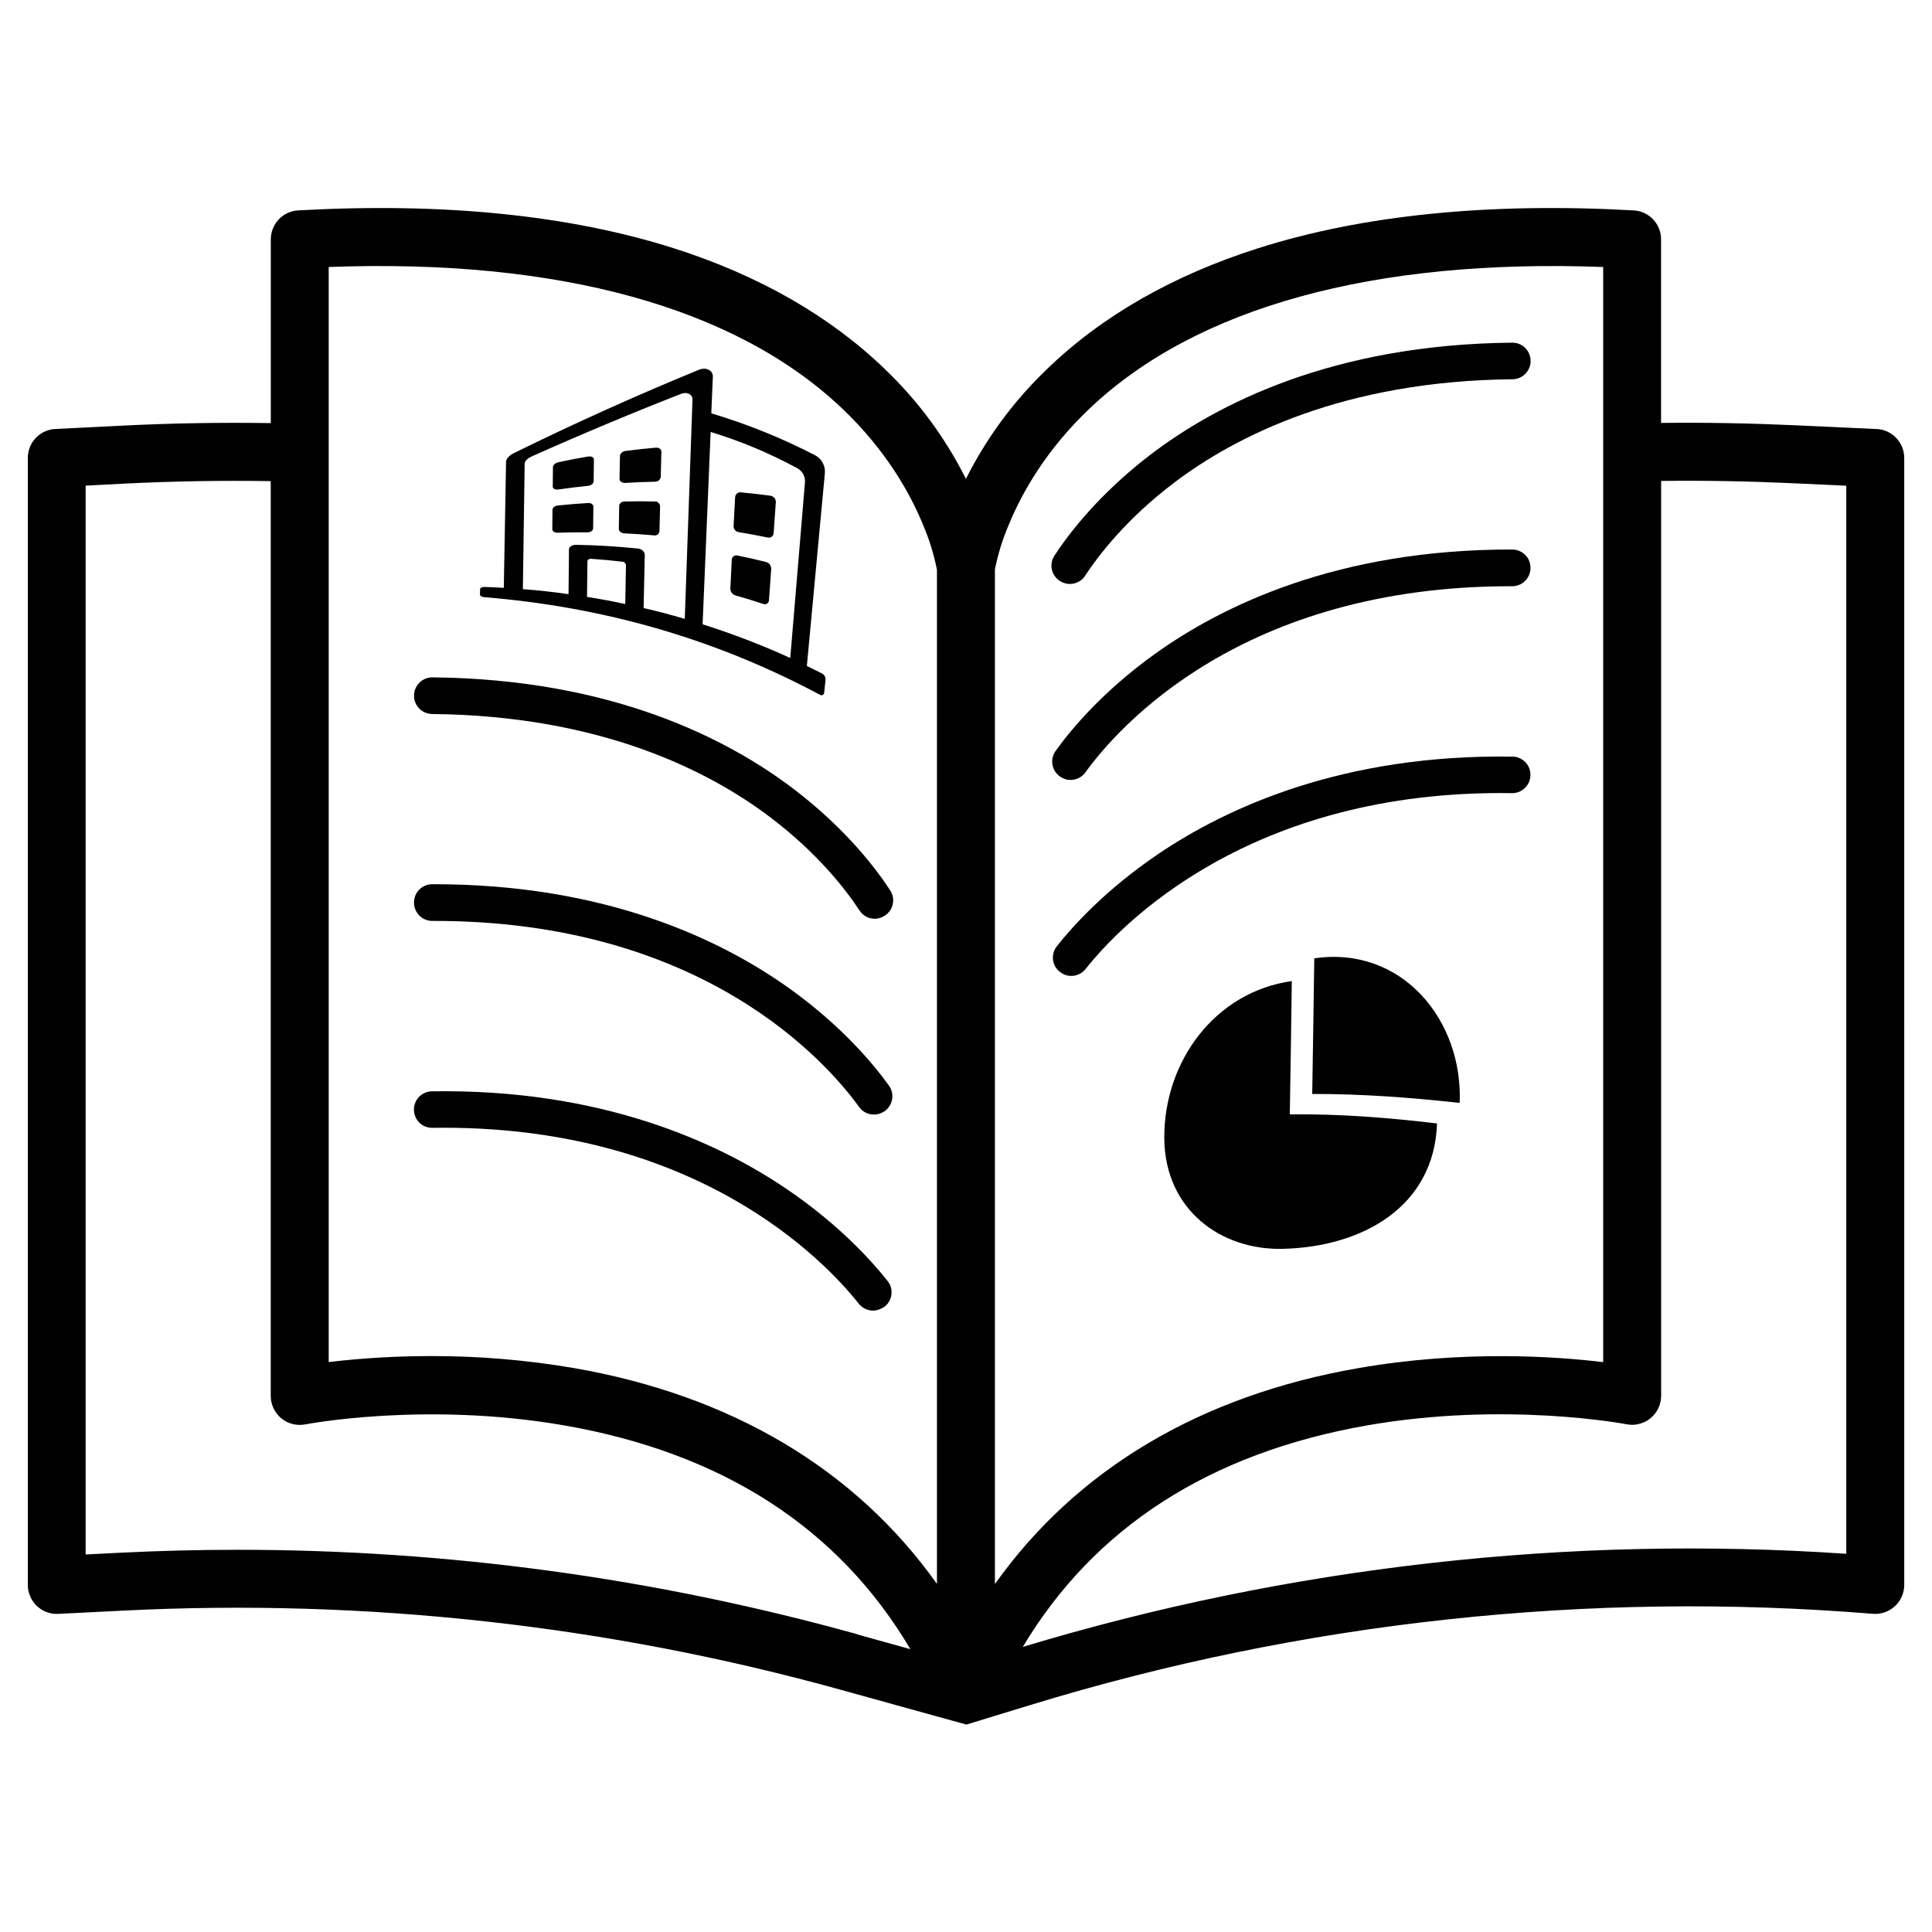
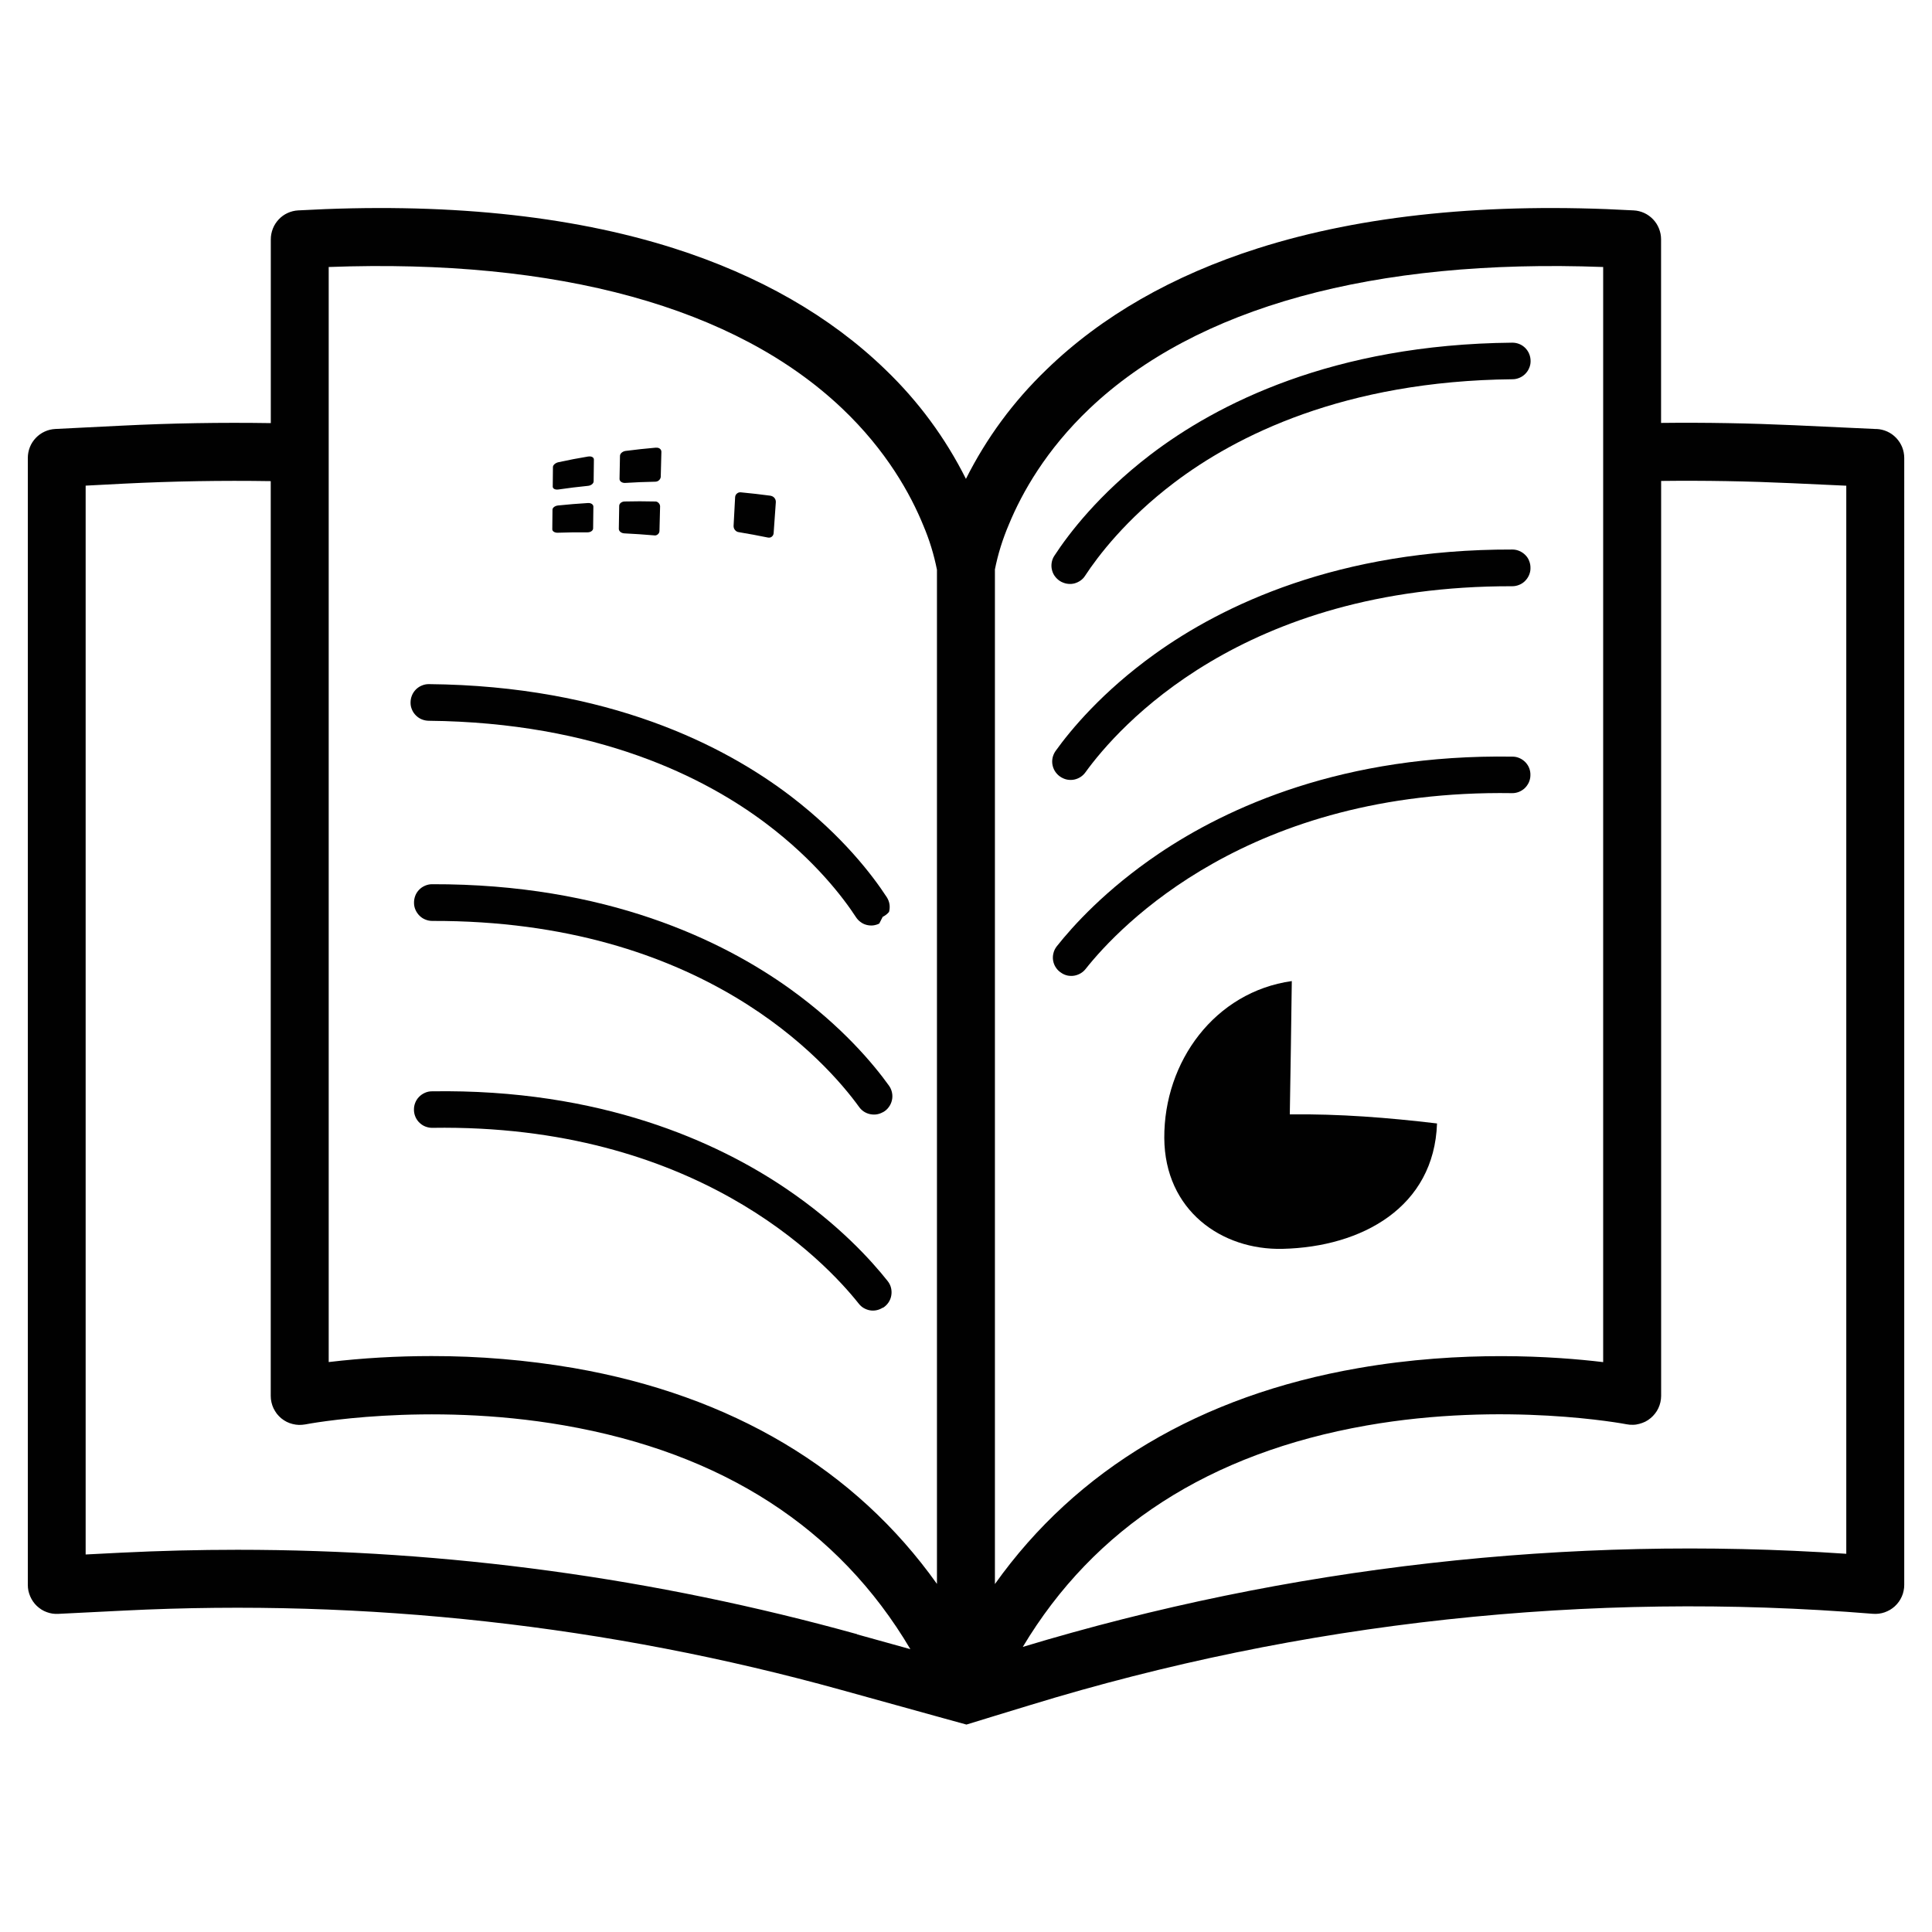
<svg xmlns="http://www.w3.org/2000/svg" id="Layer_1" viewBox="0 0 300 300">
  <defs>
    <style> .st0 { fill: #010101; } </style>
  </defs>
  <path class="st0" d="M291.37,66.62l-12.75-.59c-6.91-.31-13.8-.44-20.69-.36v-28.51c0-.58-.11-1.13-.32-1.66-.21-.54-.52-1.02-.91-1.43-.39-.41-.85-.75-1.37-.99-.52-.24-1.07-.38-1.65-.41-22.49-1.26-42.12.72-58.36,5.89-13.23,4.21-24.28,10.54-32.81,18.82-5.14,4.94-9.32,10.61-12.52,16.98-3.2-6.38-7.38-12.04-12.52-16.98-8.54-8.27-19.58-14.6-32.81-18.82-16.24-5.17-35.87-7.15-58.36-5.89-.58.03-1.12.17-1.65.41-.52.24-.98.57-1.37.99s-.7.89-.91,1.43-.32,1.09-.32,1.67v28.53c-7.73-.12-15.48.01-23.23.4l-10.22.51c-.58.03-1.13.16-1.65.4-.53.24-.99.57-1.39.99s-.71.9-.92,1.43c-.21.54-.32,1.1-.32,1.67v175c0,.31.03.61.09.91.07.3.16.59.28.87.12.28.27.55.44.8s.37.48.59.69.46.39.72.56c.26.16.53.3.82.4.29.11.58.18.88.23.3.04.61.06.91.04l10.22-.51c18.78-.94,37.52-.38,56.21,1.69,18.69,2.07,37.1,5.62,55.22,10.65l14.8,4.1,1.23.34,3.34.92,3.23-.99,1.2-.37,5.41-1.65c21.17-6.49,42.76-10.92,64.78-13.31,22.01-2.38,44.06-2.68,66.13-.88.31.02.62.02.93-.02.31-.04.61-.11.9-.21.29-.1.57-.24.84-.39.27-.16.52-.35.74-.55.23-.21.43-.45.62-.7.18-.25.33-.52.46-.81.13-.28.22-.58.28-.88.07-.31.1-.61.1-.92V71.12c0-.58-.11-1.14-.32-1.68-.22-.54-.53-1.02-.93-1.44s-.86-.75-1.39-.99-1.08-.37-1.66-.4ZM133.08,253.75c-31.47-8.73-63.54-13.1-96.2-13.1-6.02,0-12.04.15-18.08.45l-5.5.28V75.41l5.95-.31c7.61-.38,15.2-.51,22.79-.39v142.04c0,.33.03.66.11.99.07.32.18.64.32.94.15.3.32.58.52.85.21.26.44.5.69.71.26.21.54.39.83.54s.61.26.93.34c.32.08.65.13.98.14.33,0,.66-.02.99-.08.18-.04,18.64-3.58,40.11.14,24.65,4.27,42.72,15.95,53.84,34.76l-8.28-2.3ZM145.49,245.95c-12.65-17.79-31.87-29.27-56.44-33.53-7.3-1.24-14.65-1.86-22.06-1.85-5.34,0-10.65.3-15.95.93V41.46c35.64-1.33,63.15,6.23,79.72,21.96,6.88,6.53,10.63,13.3,12.62,18.19.94,2.21,1.64,4.5,2.11,6.86v157.47ZM154.48,88.47c.48-2.44,1.22-4.79,2.2-7.08,2.01-4.87,5.75-11.54,12.53-17.97,16.58-15.73,44.09-23.29,79.73-21.96v170.05c-7.46-.9-21.85-1.89-38.01.93-24.57,4.26-43.79,15.74-56.44,33.53V88.47ZM286.67,241.27c-21.57-1.46-43.1-.98-64.58,1.45s-42.58,6.76-63.27,13.01c11.1-18.54,29-30.09,53.38-34.38,21.5-3.78,40.19-.23,40.37-.19.33.07.66.09.99.08.33,0,.66-.05.98-.14.32-.08.63-.2.93-.34.3-.15.57-.33.83-.55.26-.21.49-.45.69-.71.21-.26.38-.54.52-.84.14-.3.25-.62.32-.94s.11-.65.11-.98V74.68c6.75-.08,13.51.04,20.28.35l8.47.39v165.86Z" />
-   <path class="st0" d="M125.29,103.4l2.79-29.86c.06-.56-.04-1.1-.29-1.6-.25-.51-.63-.9-1.11-1.19-5.2-2.7-10.61-4.89-16.23-6.57l.24-5.66c.05-1.01-1.04-1.56-2.17-1.1-9.72,3.99-19.29,8.3-28.71,12.93-.71.35-1.21.89-1.23,1.33l-.35,19.6c-1.2-.07-1.8-.09-3-.14-.37,0-.67.14-.68.33l-.02.86c0,.2.29.38.66.4,18.5,1.51,35.77,6.42,52.16,15.17.31.17.62-.02.64-.43l.19-1.82c.05-.46-.12-.8-.5-1.05-.95-.48-1.42-.72-2.38-1.18ZM124.99,74.96l-2.28,27.21c-4.43-2.02-8.97-3.76-13.61-5.23l1.25-29.87c4.68,1.43,9.17,3.31,13.48,5.65.39.23.7.54.91.94.21.41.3.84.25,1.29h0ZM82.46,70.92c7.7-3.44,15.47-6.7,23.31-9.77.92-.35,1.79.09,1.76.9l-1.2,34.05c-2.53-.74-3.81-1.08-6.39-1.68l.18-8.25c0-.49-.46-.92-1.05-.99-3.19-.33-6.43-.53-9.63-.58-.6,0-1.09.31-1.09.72l-.07,6.94c-2.82-.39-4.24-.55-7.09-.78l.28-19.47c0-.38.41-.82,1-1.09ZM97.09,93.79c-2.36-.5-3.54-.72-5.94-1.1l.07-5.54c0-.23.26-.4.58-.38,1.94.14,2.91.23,4.83.45.15,0,.27.06.38.16s.17.22.19.37l-.11,6.05Z" />
  <path class="st0" d="M91.37,70.88c-1.87.31-2.8.5-4.65.89-.47.1-.86.44-.86.75l-.03,3.05c0,.31.37.5.85.44,1.84-.26,2.78-.38,4.64-.57.47-.05.86-.36.86-.71l.04-3.37c0-.34-.38-.55-.85-.47Z" />
  <path class="st0" d="M101.86,69.51c-1.89.17-2.83.27-4.72.51-.48.07-.87.41-.87.78l-.07,3.57c0,.37.38.63.85.62,1.87-.11,2.8-.15,4.67-.19.22,0,.41-.06.58-.2s.27-.32.3-.54l.1-3.89c.01-.41-.36-.7-.85-.65Z" />
  <path class="st0" d="M91.29,78.11c-1.85.12-2.79.19-4.64.38-.47.05-.86.34-.86.65l-.03,3.05c0,.31.38.55.85.53,1.84-.06,2.76-.07,4.63-.06.47,0,.86-.27.86-.62l.04-3.37c0-.34-.38-.6-.85-.56Z" />
  <path class="st0" d="M101.66,77.87c-1.85-.04-2.79-.04-4.65,0-.47,0-.86.31-.86.68l-.06,3.57c0,.36.37.67.84.7,1.84.09,2.76.16,4.61.31.21.04.4,0,.57-.13.17-.13.27-.3.29-.51l.1-3.89c-.02-.22-.11-.39-.27-.54s-.36-.21-.57-.19Z" />
  <path class="st0" d="M119.69,76.98c-1.84-.24-2.78-.35-4.64-.53-.23-.03-.43.03-.61.18-.18.15-.27.33-.29.56l-.24,4.48c0,.24.07.45.22.63.15.18.34.3.57.33,1.82.31,2.73.47,4.54.84.11.02.22.02.32,0,.11-.02.21-.07.29-.14.08-.07.16-.15.2-.25.05-.1.08-.2.08-.31l.34-4.78c.01-.24-.05-.46-.2-.65s-.35-.31-.59-.35Z" />
-   <path class="st0" d="M119.41,93.15l.34-4.78c.01-.25-.05-.47-.19-.68-.14-.2-.33-.34-.57-.41-1.78-.45-2.67-.65-4.48-1.02-.1-.03-.21-.03-.31-.01-.1.02-.2.06-.29.13-.08.07-.15.14-.2.24-.05.09-.08.2-.08.3l-.22,4.48c0,.24.07.46.21.65.14.19.33.33.56.4,1.76.5,2.63.77,4.37,1.34.1.03.2.04.31.03s.2-.05.28-.11c.08-.07.15-.14.2-.24s.07-.19.07-.3Z" />
-   <path class="st0" d="M137.07,142.36l.06-.03c.36-.18.66-.42.92-.73s.44-.66.54-1.05c.1-.39.13-.78.07-1.18-.06-.39-.2-.76-.42-1.1-2.22-3.41-6.89-9.54-14.86-15.65-10.31-7.88-28.36-17.18-56.25-17.44-.38,0-.74.07-1.09.22-.35.14-.66.35-.93.62-.26.27-.47.58-.61.93s-.21.71-.21,1.1v.05c0,.37.08.72.23,1.06.14.34.35.63.61.89.26.26.56.46.9.6s.69.21,1.06.22c26.16.26,42.97,8.8,52.56,16.07,7.47,5.66,11.83,11.4,13.8,14.42.19.29.42.54.7.75.28.21.59.36.92.45.34.09.68.12,1.02.09.34-.04.67-.13.98-.29Z" />
+   <path class="st0" d="M137.07,142.36l.06-.03c.36-.18.66-.42.92-.73c.1-.39.13-.78.07-1.18-.06-.39-.2-.76-.42-1.1-2.22-3.41-6.89-9.54-14.86-15.65-10.31-7.88-28.36-17.18-56.25-17.44-.38,0-.74.07-1.09.22-.35.14-.66.35-.93.62-.26.27-.47.58-.61.93s-.21.71-.21,1.1v.05c0,.37.08.72.23,1.06.14.34.35.63.61.89.26.26.56.46.9.6s.69.21,1.06.22c26.16.26,42.97,8.8,52.56,16.07,7.47,5.66,11.83,11.4,13.8,14.42.19.29.42.54.7.75.28.21.59.36.92.45.34.09.68.12,1.02.09.34-.04.67-.13.98-.29Z" />
  <path class="st0" d="M137.08,172.72l.05-.03c.35-.19.64-.45.88-.78.24-.32.4-.68.49-1.07s.09-.79.01-1.18c-.08-.39-.24-.76-.47-1.08-2.36-3.29-7.25-9.19-15.34-15.01-10.49-7.53-28.52-16.34-55.61-16.27-.38,0-.74.08-1.09.23-.35.15-.66.36-.92.63-.26.27-.47.59-.6.94s-.2.72-.19,1.1v.05c0,.37.09.72.24,1.06.15.33.36.63.62.89.27.26.57.46.91.59.34.14.7.21,1.07.21,41.96-.11,61.23,21.92,66.28,28.9.2.28.45.52.74.71.29.19.61.32.94.39s.68.09,1.02.04c.34-.05.66-.16.96-.33Z" />
  <path class="st0" d="M137.08,203.08l.05-.02c.34-.22.62-.49.84-.82.22-.33.37-.7.43-1.09.07-.39.05-.78-.04-1.17-.1-.39-.27-.74-.52-1.05-2.5-3.16-7.61-8.84-15.82-14.39-10.64-7.19-28.69-15.5-54.97-15.08-.38,0-.74.08-1.09.24s-.65.37-.91.64-.46.59-.59.94c-.14.36-.19.72-.18,1.1v.04c.01.37.1.72.25,1.06.15.33.36.63.63.88s.57.45.92.58.7.2,1.07.19c40.72-.62,60.85,20.56,66.21,27.32.22.27.47.5.77.67.3.17.62.29.96.35.34.06.69.05,1.02-.02.34-.07.66-.2.95-.39Z" />
  <path class="st0" d="M164.89,90.39l-.06-.03c-.36-.18-.66-.43-.92-.74-.26-.31-.44-.66-.54-1.04-.11-.39-.13-.78-.07-1.18.06-.4.2-.77.42-1.1,2.22-3.41,6.89-9.54,14.86-15.65,10.31-7.89,28.36-17.18,56.25-17.44.38,0,.74.07,1.09.21s.66.35.93.62c.26.27.47.58.61.93.14.35.21.71.21,1.09v.05c0,.37-.08.72-.23,1.06-.14.34-.35.64-.61.9-.26.26-.56.46-.9.6s-.69.22-1.06.22c-26.16.26-42.97,8.8-52.56,16.07-7.47,5.66-11.83,11.41-13.8,14.42-.19.3-.42.55-.7.75-.28.2-.59.35-.93.45-.33.09-.67.12-1.02.08-.34-.03-.67-.13-.98-.28Z" />
  <path class="st0" d="M164.87,120.75l-.05-.03c-.35-.2-.64-.46-.88-.78s-.4-.68-.49-1.07c-.09-.39-.09-.79-.01-1.18.08-.39.24-.75.47-1.08,2.36-3.29,7.25-9.19,15.34-15.01,10.48-7.54,28.51-16.34,55.6-16.27.38,0,.74.08,1.09.23.35.15.65.36.92.63s.47.58.6.94c.14.36.2.72.19,1.1v.05c0,.37-.09.72-.24,1.06-.15.34-.36.63-.62.89-.26.26-.57.46-.91.59-.34.14-.7.21-1.06.21-41.96-.1-61.23,21.92-66.28,28.9-.2.28-.45.52-.74.71-.29.19-.6.32-.94.4-.34.08-.68.08-1.02.04-.34-.05-.66-.16-.96-.33Z" />
  <path class="st0" d="M164.86,151.1l-.05-.03c-.34-.21-.62-.48-.84-.81-.23-.33-.37-.7-.44-1.09-.07-.39-.05-.79.05-1.17.09-.39.27-.74.51-1.05,2.5-3.16,7.61-8.83,15.82-14.38,10.64-7.19,28.69-15.5,54.97-15.08.38,0,.74.08,1.09.24.34.15.65.37.91.64.26.28.46.59.59.94.13.36.19.72.17,1.1v.04c-.01.37-.1.72-.25,1.06-.16.33-.37.63-.63.88-.27.25-.57.44-.92.58-.34.13-.7.2-1.07.19-40.72-.62-60.86,20.56-66.21,27.32-.22.27-.47.49-.78.67-.3.17-.62.29-.96.35-.34.06-.68.05-1.02-.01-.34-.07-.66-.2-.95-.39Z" />
  <path class="st0" d="M223.14,174.45c-.44,12.98-11.63,19.18-23.97,19.47-9.48.23-18.31-5.97-18.38-17.21-.06-11.88,7.86-22.69,19.8-24.37-.09,6.9-.19,13.8-.31,20.7,7.7-.09,15.23.5,22.86,1.41Z" />
-   <path class="st0" d="M226.66,171.26c-7.63-.84-15.23-1.41-22.9-1.39.12-7.02.22-14.05.32-21.06,13.54-1.99,23.11,9.52,22.58,22.46Z" />
</svg>